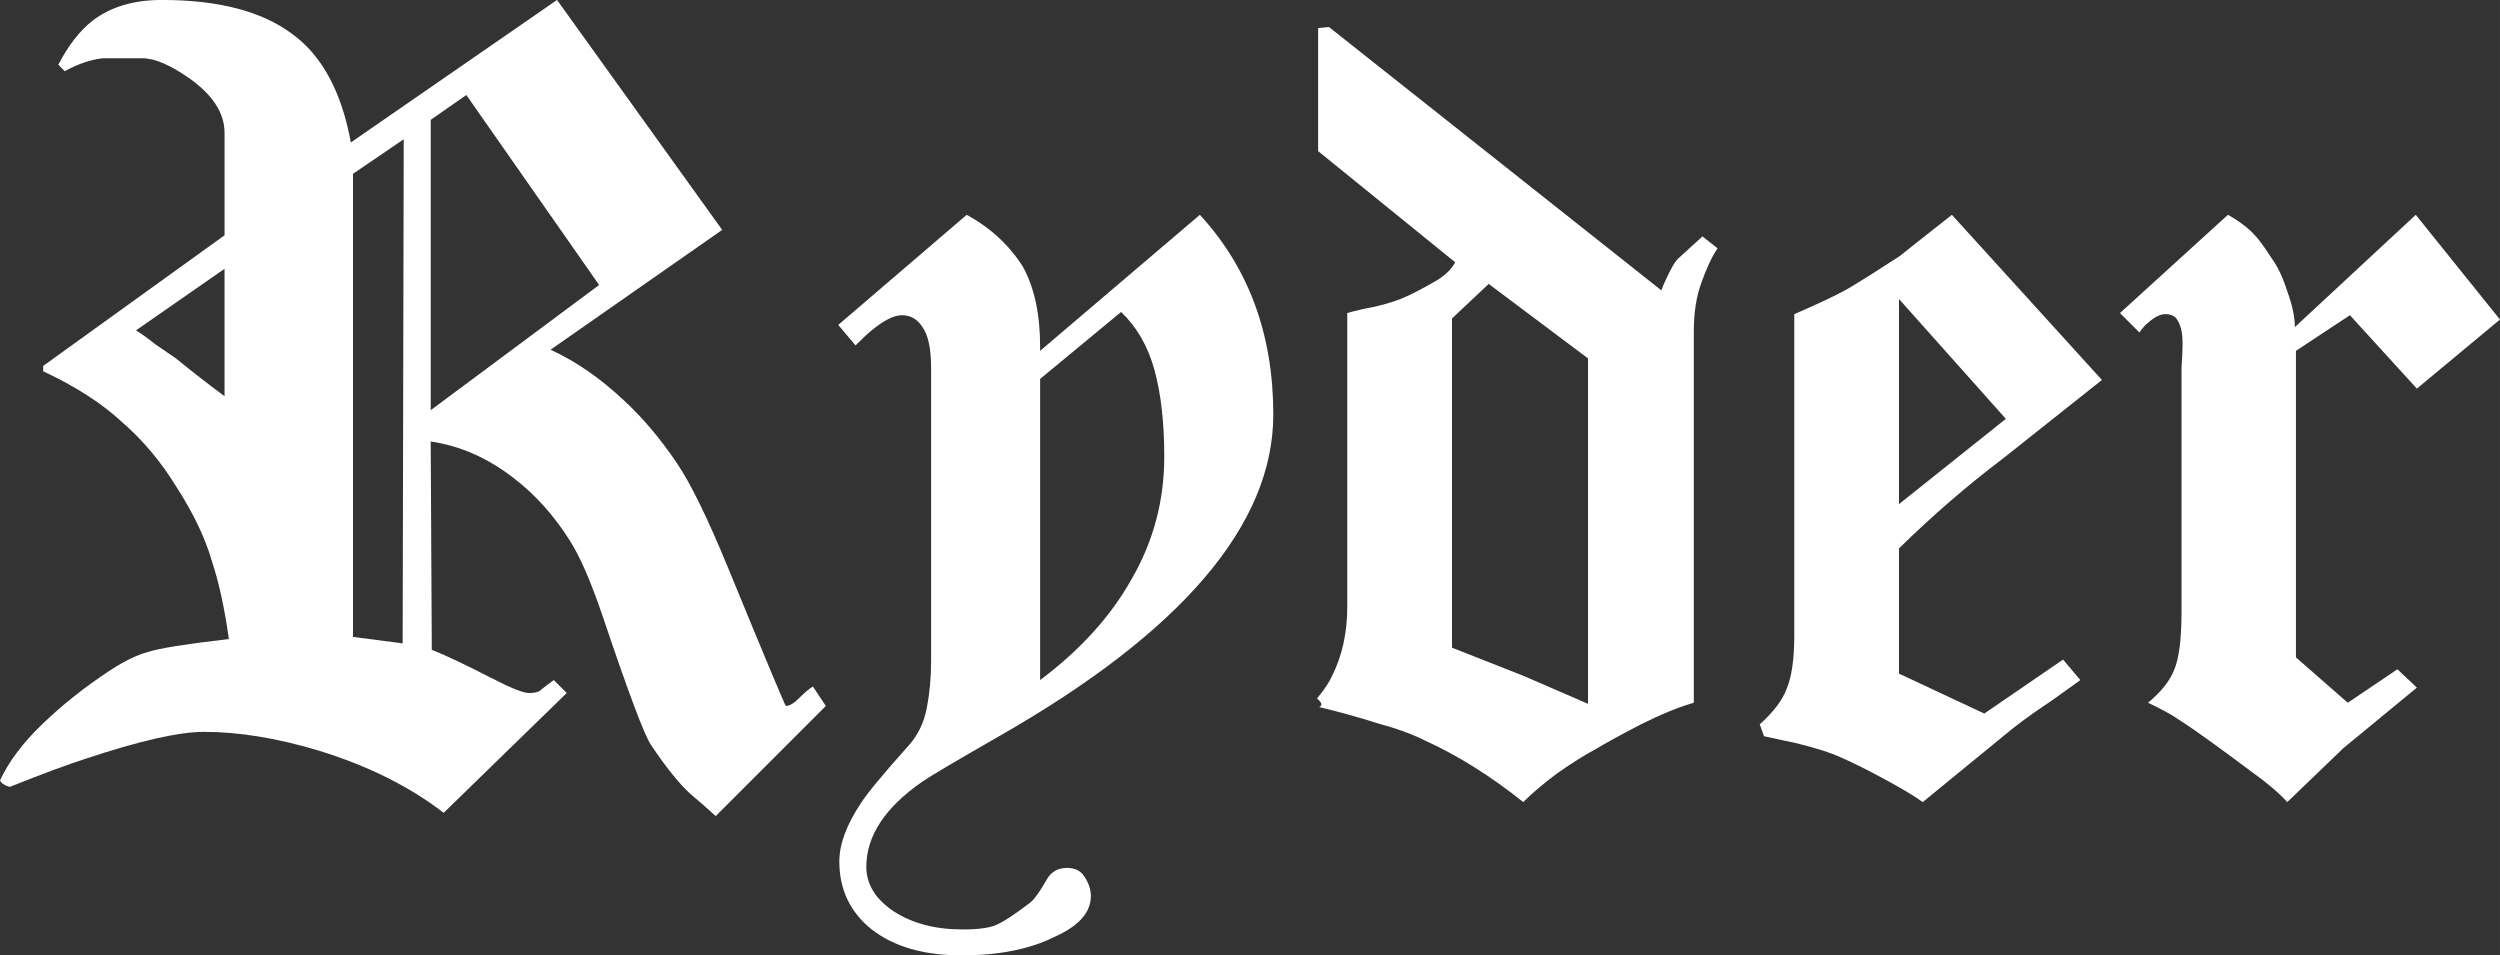
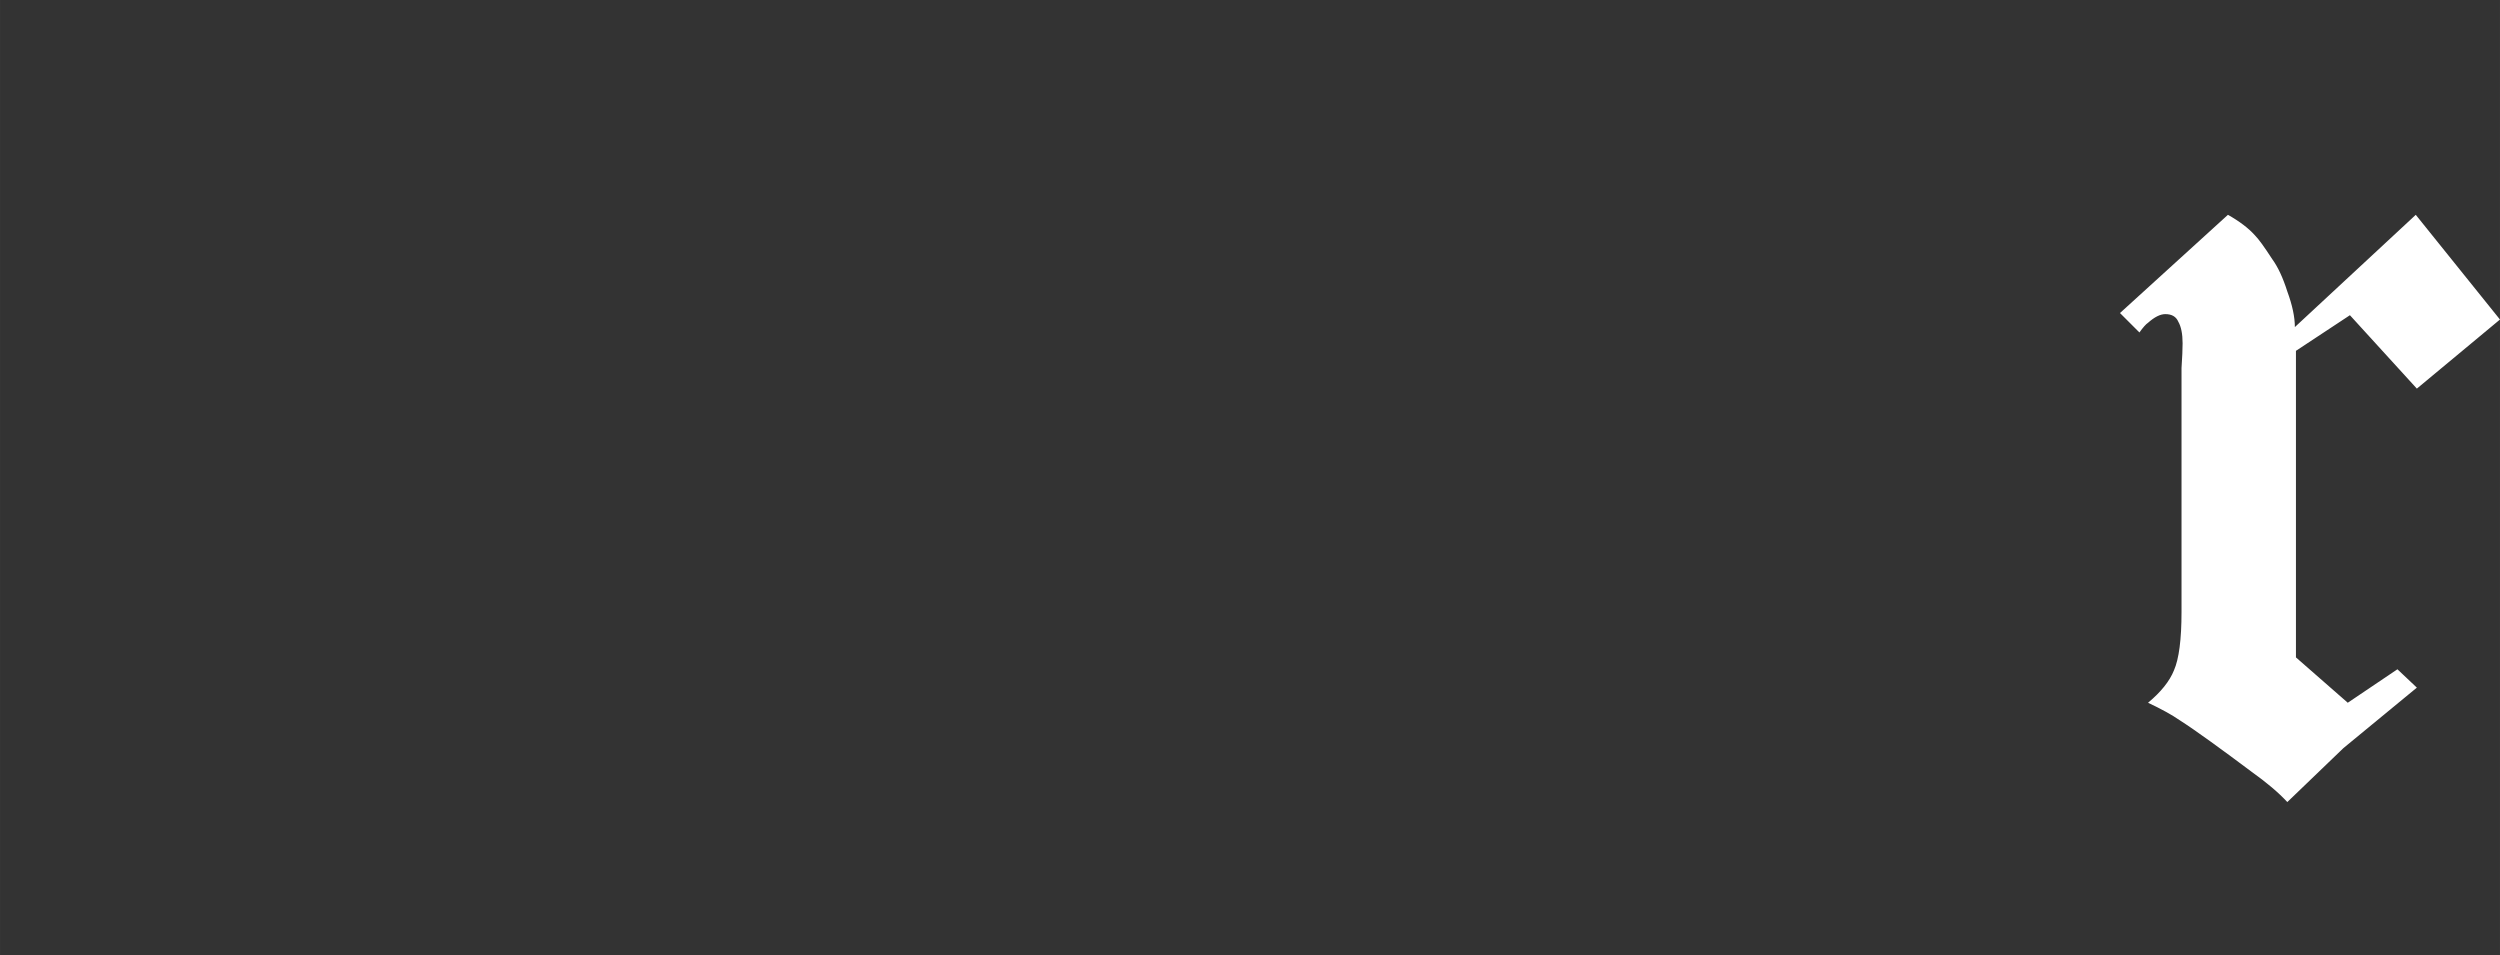
<svg xmlns="http://www.w3.org/2000/svg" xmlns:ns1="http://www.inkscape.org/namespaces/inkscape" xmlns:ns2="http://sodipodi.sourceforge.net/DTD/sodipodi-0.dtd" xmlns:ns3="http://www.openswatchbook.org/uri/2009/osb" width="73.853mm" height="28.222mm" viewBox="0 0 261.683 100" id="svg2" version="1.1" ns1:version="0.91 r13725" ns2:docname="Ryder-Schriftzug.svg">
  <rect x="0" y="0" width="261.683" height="100" fill="#333333" stroke="none" />
  <defs id="defs4">
    <linearGradient ns1:collect="always" id="linearGradient4153" ns3:paint="gradient">
      <stop style="stop-color:#ffffff;stop-opacity:1;" offset="0" id="stop4155" />
      <stop style="stop-color:#ffffff;stop-opacity:0;" offset="1" id="stop4157" />
    </linearGradient>
  </defs>
  <ns2:namedview id="base" pagecolor="#ffffff" bordercolor="#666666" borderopacity="1.0" ns1:pageopacity="0.0" ns1:pageshadow="2" ns1:zoom="1.979899" ns1:cx="460.01705" ns1:cy="-12.850706" ns1:document-units="px" ns1:current-layer="layer1" showgrid="false" ns1:window-width="1600" ns1:window-height="837" ns1:window-x="-8" ns1:window-y="-8" ns1:window-maximized="1" fit-margin-top="0" fit-margin-left="0" fit-margin-right="0" fit-margin-bottom="0" />
  <g ns1:label="Ebene 1" ns1:groupmode="layer" id="layer1" transform="translate(-144.053,-372.156)">
    <g style="font-style:normal;font-weight:normal;font-size:15.694px;line-height:125%;font-family:sans-serif;letter-spacing:0px;word-spacing:0px;fill:#ffffff;fill-opacity:1;stroke:none;stroke-width:1.75;stroke-miterlimit:4;stroke-dasharray:none;stroke-opacity:1" id="text3336">
-       <path d="m 230.493,446.054 -11.525,11.525 q -1.356,-1.243 -2.712,-2.373 -1.808,-1.695 -4.068,-5.085 -1.017,-1.469 -5.085,-13.559 -1.808,-5.311 -3.39,-7.797 -2.486,-3.955 -5.876,-6.554 -4.068,-3.164 -8.701,-3.842 l 0.113,21.808 q 2.034,0.791 6.215,2.938 3.051,1.582 3.955,1.582 0.791,0 1.13,-0.226 0.678,-0.565 1.469,-1.13 l 1.356,1.356 -12.881,12.542 q -5.424,-4.181 -13.22,-6.554 -6.441,-1.921 -11.864,-1.921 -3.955,0 -12.429,2.825 -2.825,0.904 -7.91,2.938 -0.791,-0.226 -1.017,-0.678 1.356,-2.938 4.407,-5.876 3.164,-3.051 7.119,-5.65 2.26,-1.469 3.955,-1.921 1.695,-0.565 8.475,-1.356 -0.678,-4.859 -1.808,-8.249 -1.017,-3.503 -3.616,-7.571 -2.486,-4.068 -5.763,-6.893 -3.164,-2.938 -8.249,-5.311 l 0,-0.565 18.983,-13.672 0,-10.734 q 0,-3.051 -3.616,-5.65 -3.051,-2.147 -4.972,-2.147 -2.147,0 -4.181,0 -1.921,0.226 -3.955,1.356 l -0.678,-0.678 q 1.582,-3.051 3.616,-4.633 2.825,-2.147 7.232,-2.147 8.814,0 13.559,3.503 4.746,3.39 6.215,11.412 l 21.582,-14.915 17.288,24.068 -17.966,12.542 q 3.955,1.808 7.684,5.311 2.938,2.712 5.537,6.554 2.147,3.164 5.311,10.847 5.989,14.576 6.102,14.576 0.565,0 1.356,-0.791 0.904,-0.904 1.469,-1.243 l 1.356,2.034 z m -23.729,-44.068 -13.898,-19.887 -3.729,2.599 0,30.395 17.627,-13.107 z m -20.452,-15.254 -5.311,3.616 0,48.475 5.198,0.678 0.113,-52.768 z m -18.757,26.893 0,-13.333 -9.266,6.441 q 0.904,0.565 2.034,1.469 1.13,0.791 2.147,1.469 2.486,2.034 5.085,3.955 z" style="font-style:normal;font-variant:normal;font-weight:100;font-stretch:normal;font-size:112.994px;font-family:Diploma;-inkscape-font-specification:'Diploma Thin';fill:#ffffff;fill-opacity:1;stroke:none;stroke-width:1.75;stroke-miterlimit:4;stroke-dasharray:none;stroke-opacity:1" id="path4619" />
-       <path d="m 277.333,415.546 q 0,17.288 -28.701,33.672 -6.893,3.955 -8.023,4.746 -5.876,4.068 -5.876,8.927 0,2.712 2.825,4.633 2.938,1.921 7.232,1.921 2.712,0 3.729,-0.565 1.017,-0.452 3.39,-2.26 0.678,-0.565 1.695,-2.373 0.678,-1.243 2.147,-1.243 1.243,0 1.808,0.904 0.678,1.017 0.678,2.034 0,2.599 -3.842,4.294 -3.842,1.921 -9.718,1.921 -5.876,0 -9.379,-2.712 -3.39,-2.712 -3.39,-7.119 0,-2.712 2.26,-6.102 1.017,-1.582 4.859,-5.876 1.582,-1.695 2.034,-4.068 0.452,-2.373 0.452,-4.859 l 0,-30.734 q 0,-3.051 -0.904,-4.294 -0.791,-1.243 -2.147,-1.243 -1.243,0 -3.164,1.582 -0.565,0.452 -1.695,1.582 l -1.808,-2.147 13.446,-11.525 q 3.729,2.034 5.876,5.424 1.808,3.277 1.808,8.362 l 0,0.452 16.723,-14.237 q 7.684,8.362 7.684,20.904 z m -11.412,4.407 q 0,-5.311 -1.017,-9.04 -1.017,-3.729 -3.503,-6.102 l -8.475,7.006 0,31.525 q 6.328,-4.746 9.605,-10.621 3.39,-5.876 3.39,-12.768 z" style="font-style:normal;font-variant:normal;font-weight:100;font-stretch:normal;font-size:112.994px;font-family:Diploma;-inkscape-font-specification:'Diploma Thin';fill:#ffffff;fill-opacity:1;stroke:none;stroke-width:1.75;stroke-miterlimit:4;stroke-dasharray:none;stroke-opacity:1" id="path4621" />
-       <path d="m 323.835,398.145 q -0.904,1.356 -1.695,3.616 -0.791,2.147 -0.791,5.085 l 0,38.87 q -2.373,0.678 -5.537,2.26 -3.051,1.582 -4.746,2.599 -1.695,0.904 -3.955,2.486 -2.147,1.582 -3.616,3.051 -5.085,-4.068 -10.282,-6.441 -2.034,-1.017 -4.972,-1.808 -2.825,-0.904 -6.102,-1.695 0.452,-0.226 0,-0.678 -0.113,-0.113 -0.226,-0.226 1.13,-1.356 1.582,-2.373 1.582,-3.164 1.582,-7.232 l 0,-30.734 q 1.13,-0.339 2.938,-0.678 1.921,-0.452 3.164,-1.017 1.243,-0.565 2.825,-1.469 1.695,-0.904 2.373,-2.147 l -14.35,-11.638 0,-12.881 1.13,-0.113 34.802,27.571 q 0.226,-0.678 0.791,-1.808 0.565,-1.13 0.904,-1.469 l 2.599,-2.373 1.582,1.243 z m -13.559,47.684 0,-36.158 -10.395,-7.797 -3.842,3.616 0,34.463 7.458,2.938 6.78,2.938 z" style="font-style:normal;font-variant:normal;font-weight:100;font-stretch:normal;font-size:112.994px;font-family:Diploma;-inkscape-font-specification:'Diploma Thin';fill:#ffffff;fill-opacity:1;stroke:none;stroke-width:1.75;stroke-miterlimit:4;stroke-dasharray:none;stroke-opacity:1" id="path4623" />
-       <path d="m 364.069,411.93 -10.395,8.249 q -5.537,4.181 -10.847,9.379 l 0,13.107 8.927,4.181 8.249,-5.65 1.808,2.147 q -3.277,2.373 -3.842,2.712 -2.486,1.695 -3.955,2.938 l -8.701,7.119 q -1.243,-0.904 -3.955,-2.373 -2.712,-1.469 -4.52,-2.26 -1.695,-0.791 -4.972,-1.582 -1.13,-0.226 -3.164,-0.678 l -0.452,-1.243 q 2.147,-1.921 2.825,-3.729 0.791,-1.921 0.791,-5.537 l 0,-33.672 q 3.39,-1.469 5.085,-2.373 0.678,-0.339 2.825,-1.695 2.26,-1.469 3.164,-2.034 0.113,-0.113 5.424,-4.294 l 15.706,17.288 z m -10.056,4.068 -11.186,-12.542 0,21.469 11.186,-8.927 z" style="font-style:normal;font-variant:normal;font-weight:100;font-stretch:normal;font-size:112.994px;font-family:Diploma;-inkscape-font-specification:'Diploma Thin';fill:#ffffff;fill-opacity:1;stroke:none;stroke-width:1.75;stroke-miterlimit:4;stroke-dasharray:none;stroke-opacity:1" id="path4625" />
      <path d="m 405.735,405.602 -8.701,7.232 -7.006,-7.684 -5.65,3.729 0,32.09 5.424,4.746 5.198,-3.503 2.034,1.921 -7.684,6.328 -5.876,5.65 q -1.356,-1.469 -3.729,-3.164 -2.26,-1.695 -4.294,-3.164 -2.034,-1.469 -3.277,-2.26 -1.13,-0.791 -3.277,-1.808 2.034,-1.695 2.712,-3.39 0.791,-1.808 0.791,-6.102 l 0,-25.537 q 0.113,-1.695 0.113,-2.599 0,-1.469 -0.452,-2.26 -0.339,-0.791 -1.356,-0.791 -0.791,0 -1.808,0.904 -0.339,0.226 -0.904,1.017 l -2.034,-2.034 11.299,-10.282 q 1.808,1.017 2.825,2.147 0.565,0.565 1.808,2.486 0.904,1.243 1.582,3.39 0.791,2.147 0.791,3.729 l 12.655,-11.751 8.814,10.96 z" style="font-style:normal;font-variant:normal;font-weight:100;font-stretch:normal;font-size:112.994px;font-family:Diploma;-inkscape-font-specification:'Diploma Thin';fill:#ffffff;fill-opacity:1;stroke:none;stroke-width:1.75;stroke-miterlimit:4;stroke-dasharray:none;stroke-opacity:1" id="path4627" />
    </g>
  </g>
</svg>